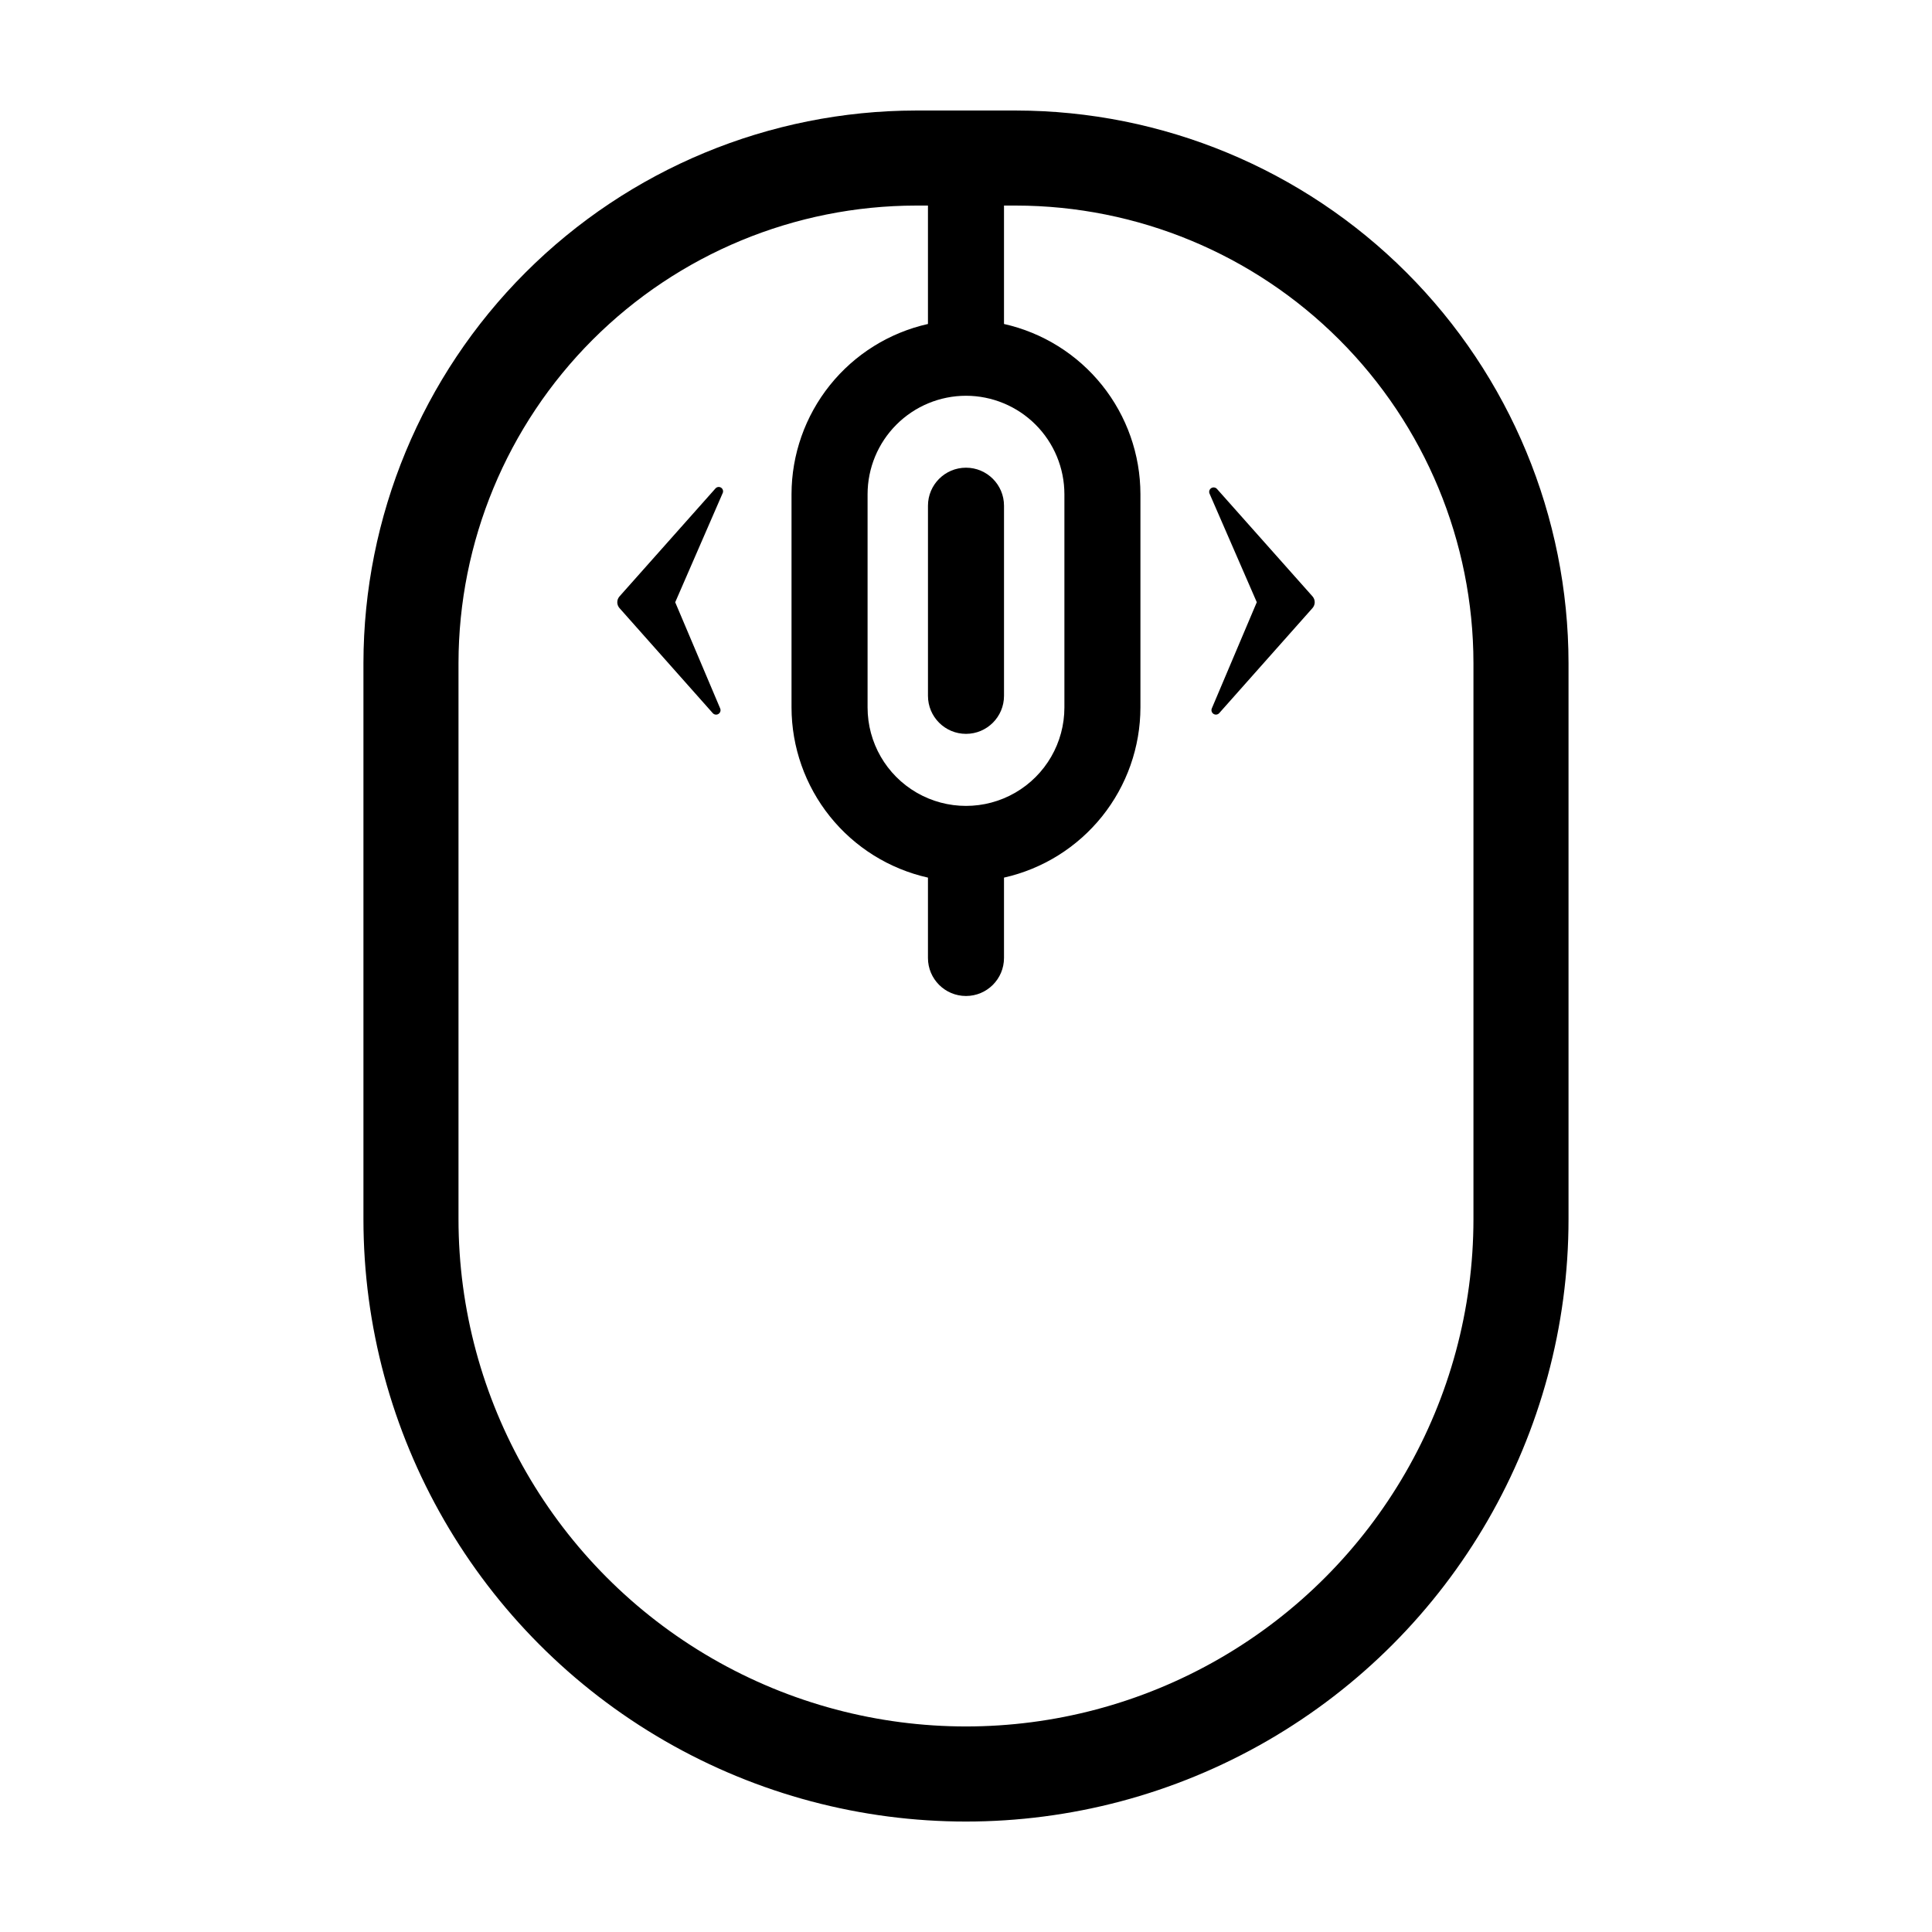
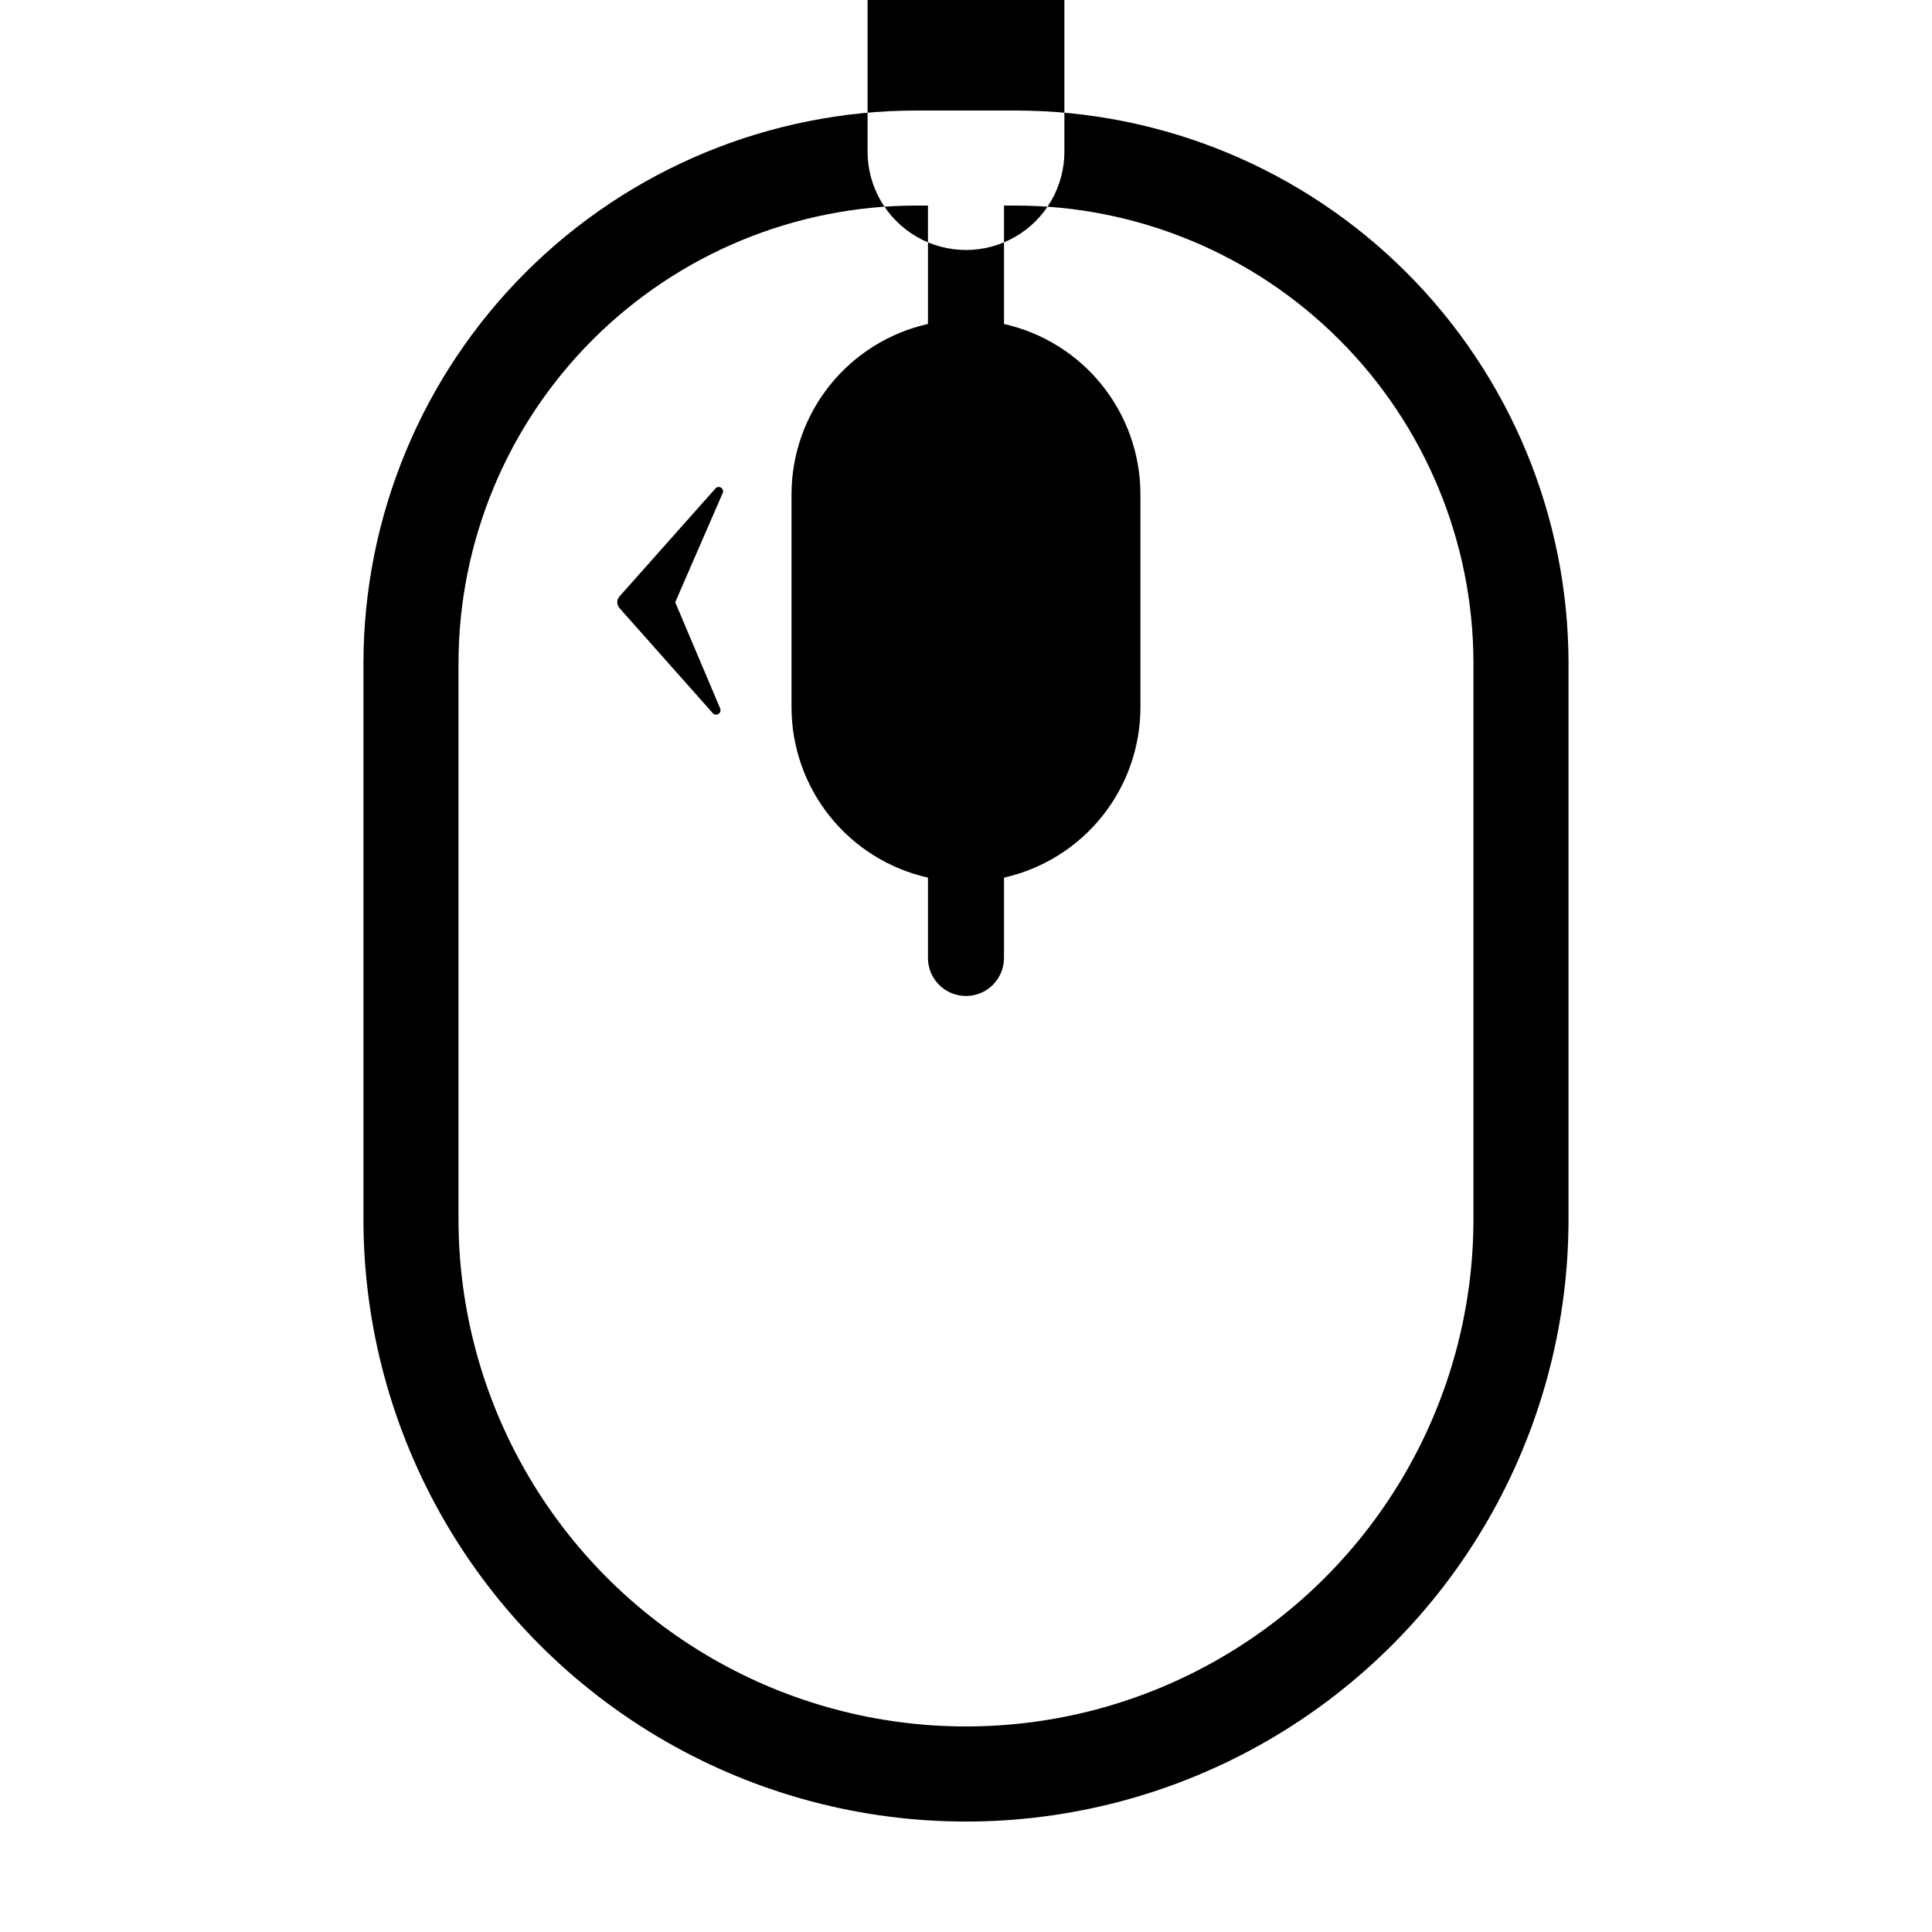
<svg xmlns="http://www.w3.org/2000/svg" fill="#000000" width="800px" height="800px" version="1.1" viewBox="144 144 512 512">
  <g>
-     <path d="m413.24 173.29h-26.484c-38.824 0.043-76.047 15.484-103.5 42.938-27.453 27.453-42.895 64.672-42.941 103.5v147.32c0 57.047 30.438 109.76 79.84 138.29 49.402 28.523 110.27 28.523 159.68 0 49.406-28.523 79.84-81.238 79.84-138.29v-147.32c-0.043-38.824-15.484-76.043-42.938-103.5s-64.676-42.895-103.5-42.938zm121.24 293.75c0 48.047-25.633 92.445-67.242 116.47-41.609 24.023-92.875 24.023-134.49 0-41.609-24.023-67.242-68.422-67.242-116.47v-147.32c0.039-32.145 12.824-62.961 35.551-85.691 22.73-22.73 53.551-35.516 85.695-35.551h3.164v31.383-0.004c-10.25 2.301-19.41 8.016-25.98 16.211-6.57 8.195-10.16 18.383-10.176 28.887v56.531-0.004c0.016 10.504 3.606 20.691 10.176 28.887 6.57 8.191 15.73 13.91 25.98 16.207v21.293c0 5.566 4.512 10.078 10.078 10.078 5.562 0 10.074-4.512 10.074-10.078v-21.293c10.25-2.297 19.41-8.016 25.98-16.207 6.57-8.195 10.16-18.383 10.176-28.887v-56.527c-0.016-10.504-3.606-20.691-10.176-28.887-6.57-8.195-15.73-13.91-25.98-16.211v-31.379h3.168c32.145 0.035 62.961 12.82 85.691 35.551 22.73 22.73 35.516 53.547 35.551 85.691zm-134.48-218.16c6.914 0.008 13.543 2.758 18.434 7.648 4.887 4.887 7.637 11.516 7.644 18.434v56.531-0.004c0 9.32-4.969 17.93-13.039 22.59-8.07 4.656-18.012 4.656-26.082 0-8.07-4.66-13.039-13.27-13.039-22.59v-56.527c0.008-6.918 2.758-13.547 7.648-18.434 4.887-4.891 11.516-7.641 18.434-7.648z" />
-     <path d="m400 338.48c5.562 0 10.074-4.512 10.074-10.078v-50.383 0.004c0-5.566-4.512-10.078-10.074-10.078-5.566 0-10.078 4.512-10.078 10.078v50.383-0.004c0 5.566 4.512 10.078 10.078 10.078z" />
+     <path d="m413.24 173.29h-26.484c-38.824 0.043-76.047 15.484-103.5 42.938-27.453 27.453-42.895 64.672-42.941 103.5v147.32c0 57.047 30.438 109.76 79.84 138.29 49.402 28.523 110.27 28.523 159.68 0 49.406-28.523 79.84-81.238 79.84-138.29v-147.32c-0.043-38.824-15.484-76.043-42.938-103.5s-64.676-42.895-103.5-42.938zm121.24 293.75c0 48.047-25.633 92.445-67.242 116.47-41.609 24.023-92.875 24.023-134.49 0-41.609-24.023-67.242-68.422-67.242-116.47v-147.32c0.039-32.145 12.824-62.961 35.551-85.691 22.73-22.73 53.551-35.516 85.695-35.551h3.164v31.383-0.004c-10.25 2.301-19.41 8.016-25.98 16.211-6.57 8.195-10.16 18.383-10.176 28.887v56.531-0.004c0.016 10.504 3.606 20.691 10.176 28.887 6.57 8.191 15.73 13.91 25.98 16.207v21.293c0 5.566 4.512 10.078 10.078 10.078 5.562 0 10.074-4.512 10.074-10.078v-21.293c10.25-2.297 19.41-8.016 25.98-16.207 6.57-8.195 10.16-18.383 10.176-28.887v-56.527c-0.016-10.504-3.606-20.691-10.176-28.887-6.57-8.195-15.73-13.91-25.98-16.211v-31.379h3.168c32.145 0.035 62.961 12.82 85.691 35.551 22.73 22.73 35.516 53.547 35.551 85.691m-134.48-218.16c6.914 0.008 13.543 2.758 18.434 7.648 4.887 4.887 7.637 11.516 7.644 18.434v56.531-0.004c0 9.32-4.969 17.93-13.039 22.59-8.07 4.656-18.012 4.656-26.082 0-8.07-4.66-13.039-13.27-13.039-22.59v-56.527c0.008-6.918 2.758-13.547 7.648-18.434 4.887-4.891 11.516-7.641 18.434-7.648z" />
    <path d="m333.61 273.44-25.43 28.609c-0.789 0.887-0.789 2.219-0.004 3.106l24.711 27.832c0.383 0.434 1.023 0.523 1.512 0.215 0.492-0.309 0.684-0.926 0.457-1.457l-11.918-28.141 12.586-28.938h0.004c0.227-0.52 0.039-1.129-0.438-1.434-0.477-0.305-1.105-0.215-1.48 0.207z" />
-     <path d="m466.51 273.57c-0.387-0.434-1.031-0.523-1.52-0.211-0.488 0.312-0.68 0.934-0.445 1.465l12.516 28.77-11.918 28.141v0.004c-0.227 0.531-0.031 1.148 0.457 1.457 0.488 0.309 1.129 0.219 1.512-0.215l24.711-27.832c0.785-0.887 0.785-2.219 0-3.106z" />
  </g>
</svg>